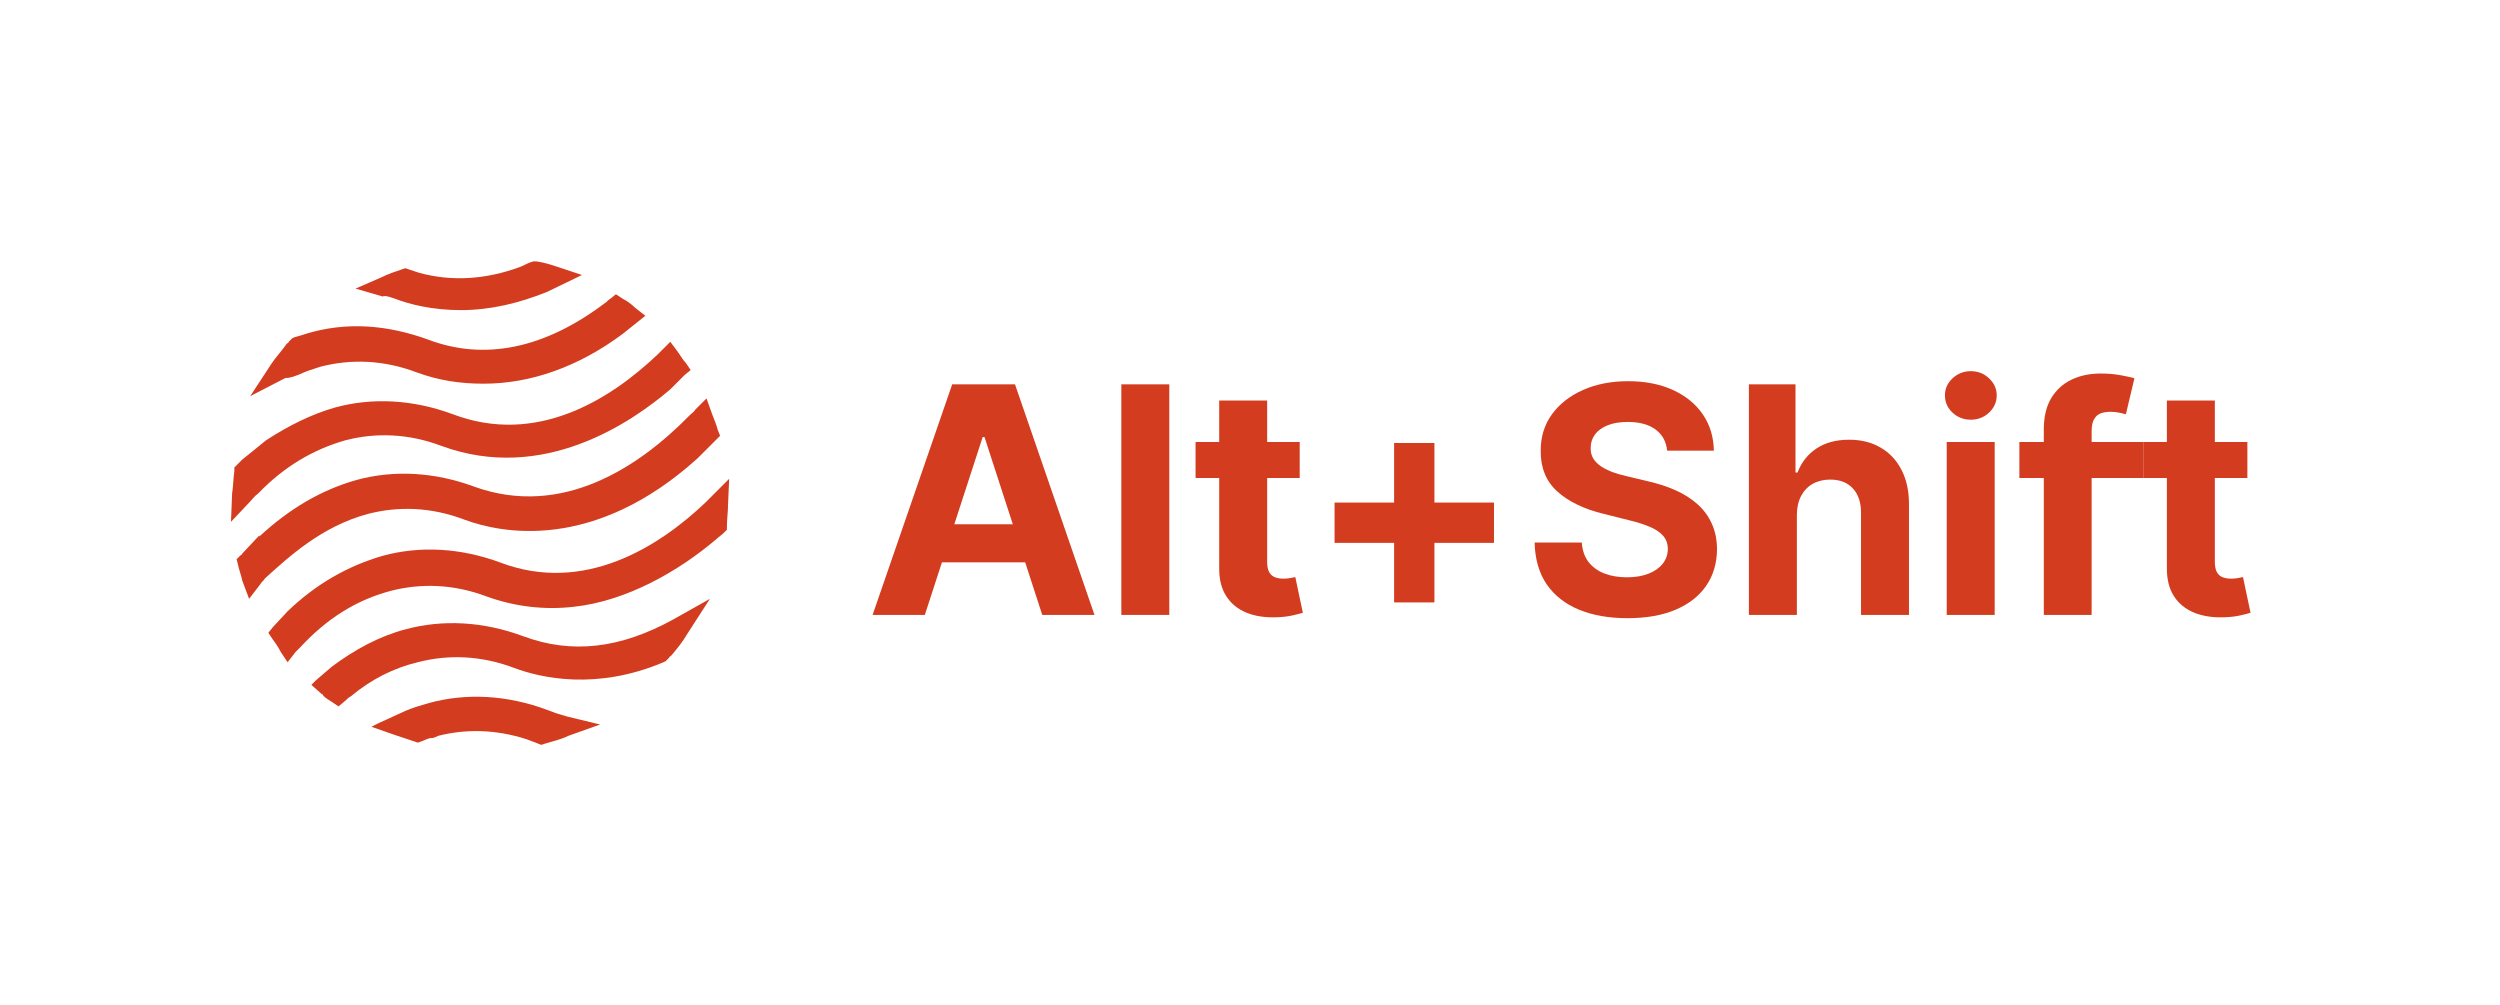
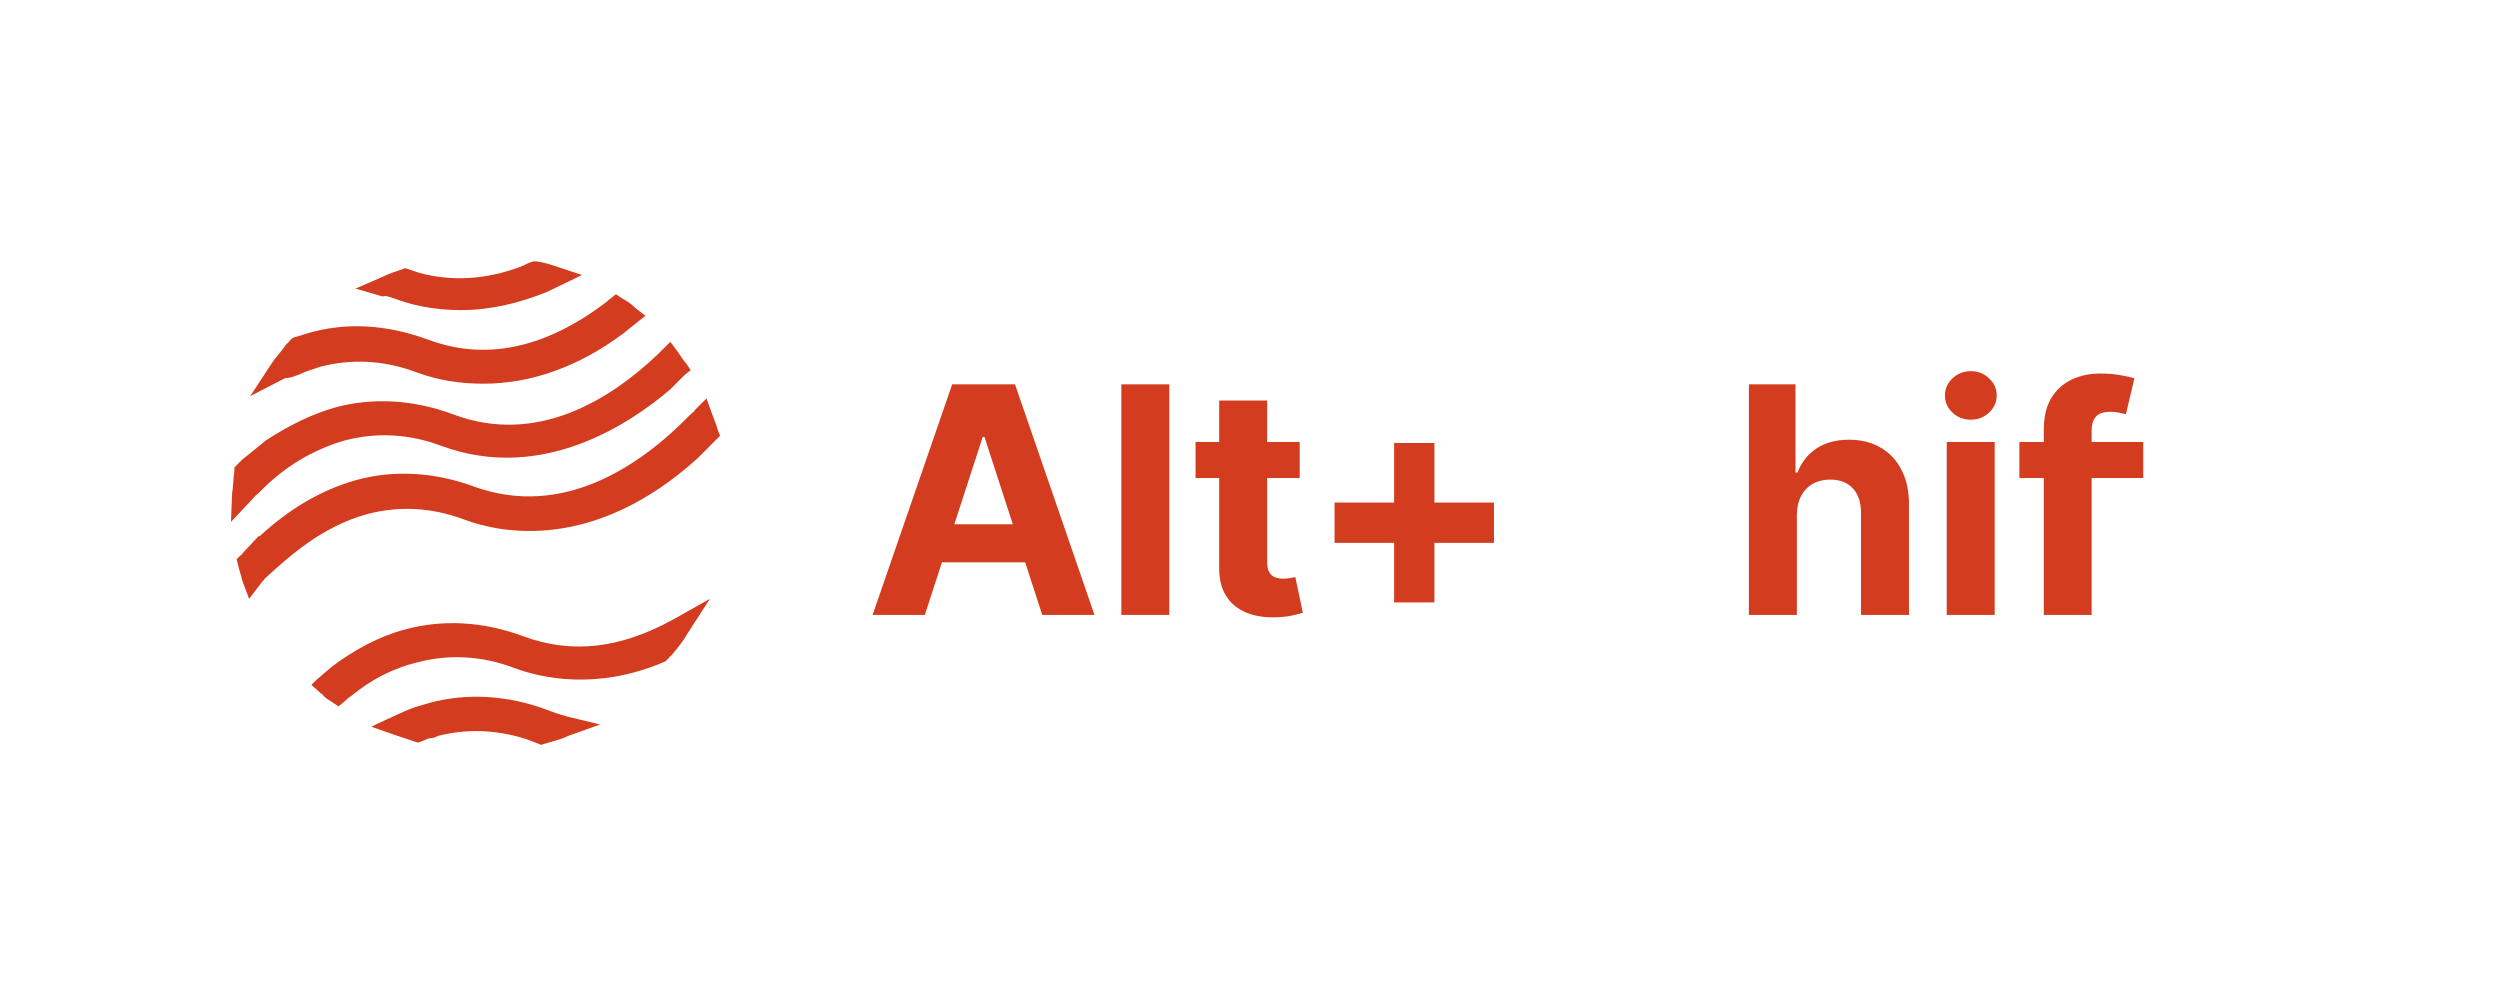
<svg xmlns="http://www.w3.org/2000/svg" width="184" height="74" viewBox="0 0 184 74" fill="none">
  <path d="M38.499 46.823C35.583 45.74 32.583 45.573 29.833 46.323C27.916 46.823 26.083 47.823 24.416 49.073L23.249 50.073L22.916 50.407L23.666 51.073C23.749 51.073 23.749 51.157 23.833 51.24C23.999 51.407 24.166 51.49 24.416 51.657L24.916 51.99L25.416 51.573C25.499 51.49 25.666 51.323 25.833 51.24C27.333 49.99 28.999 49.157 30.749 48.74C32.999 48.157 35.416 48.24 37.833 49.157C39.833 49.907 43.916 50.823 48.833 48.74L48.999 48.657L49.249 48.407C49.249 48.323 49.333 48.323 49.416 48.24C49.833 47.74 50.249 47.24 50.583 46.657L52.249 44.073L49.583 45.573C45.666 47.74 42.083 48.157 38.499 46.823Z" fill="#D33C1F" />
  <path d="M27.083 37.823C29.333 37.24 31.749 37.323 34.166 38.24C36.833 39.24 43.666 40.657 51.333 33.74L52.583 32.49L52.666 32.407L52.999 32.073L52.833 31.657C52.749 31.323 52.583 30.907 52.416 30.49L51.999 29.323L51.166 30.157C51.083 30.323 50.916 30.407 50.749 30.573C47.083 34.323 41.416 38.157 34.916 35.823C31.999 34.74 28.999 34.573 26.249 35.323C23.583 36.073 21.249 37.49 19.083 39.49V39.407L17.833 40.74C17.833 40.823 17.749 40.823 17.666 40.907L17.416 41.157L17.499 41.49C17.583 41.907 17.749 42.323 17.833 42.74L18.333 44.073L19.166 42.99C19.249 42.823 19.416 42.74 19.499 42.573C21.249 40.99 23.666 38.74 27.083 37.823Z" fill="#D33C1F" />
  <path d="M19 36.323C20.917 34.323 23.083 33.073 25.417 32.406C27.667 31.823 30.083 31.906 32.5 32.823C40 35.573 46.5 31.073 49.333 28.656L50.417 27.573L50.833 27.24L50.5 26.74C50.25 26.49 50.083 26.156 49.833 25.823L49.333 25.156L48.75 25.74C48.667 25.823 48.5 25.99 48.417 26.073C44.917 29.406 39.5 32.823 33.333 30.49C30.417 29.406 27.417 29.24 24.667 29.99C22.917 30.49 21.25 31.323 19.583 32.406L17.833 33.823C17.667 33.99 17.583 34.073 17.417 34.24L17.25 34.406V34.656C17.167 35.24 17.167 35.823 17.083 36.323L17 38.406L18.417 36.906C18.583 36.74 18.75 36.49 19 36.323Z" fill="#D33C1F" />
  <path d="M40.917 52.489L40.751 52.989L40.917 52.489C40.667 52.406 40.501 52.323 40.251 52.239C37.334 51.156 34.334 50.989 31.584 51.739C31.001 51.906 30.417 52.073 29.834 52.323L27.834 53.239L27.334 53.489L29.001 54.073C29.501 54.239 30.001 54.406 30.501 54.573L30.751 54.656L31.001 54.573C31.251 54.489 31.501 54.323 31.751 54.323C31.917 54.323 32.084 54.239 32.251 54.156C34.251 53.656 36.417 53.656 38.751 54.406C39.001 54.489 39.167 54.573 39.417 54.656L39.834 54.823L40.084 54.739C40.667 54.573 41.334 54.406 41.834 54.156L44.167 53.323L41.751 52.739C41.501 52.656 41.167 52.573 40.917 52.489Z" fill="#D33C1F" />
-   <path d="M53.667 35.24L52.417 36.49C52.25 36.657 52.083 36.824 51.917 36.99C48.5 40.24 43 43.74 36.833 41.407C33.917 40.324 30.917 40.157 28.167 40.907C25.583 41.657 23.25 42.99 21.167 44.99L20.083 46.157L19.75 46.574L20.083 47.074C20.333 47.407 20.5 47.657 20.667 47.99L21.167 48.74L21.75 47.99C21.833 47.907 22 47.74 22.083 47.657C24.083 45.49 26.25 44.157 28.75 43.49C31 42.907 33.417 42.99 35.833 43.907C37.917 44.657 40.083 44.907 42.25 44.657C46.083 44.24 49.917 42.074 52.75 39.657C52.917 39.49 53.083 39.407 53.25 39.24L53.5 38.99V38.74C53.5 38.24 53.583 37.657 53.583 37.157L53.667 35.24Z" fill="#D33C1F" />
  <path d="M21.999 27.573L21.749 27.073L21.999 27.573C22.499 27.323 23.083 27.156 23.583 26.99C25.833 26.406 28.249 26.49 30.666 27.406C32.249 27.99 33.833 28.24 35.583 28.24C39.083 28.24 42.583 26.99 45.833 24.573L47.083 23.573L47.499 23.24L46.749 22.656C46.499 22.406 46.166 22.156 45.833 21.99L45.333 21.656L44.916 21.99C44.749 22.073 44.666 22.24 44.499 22.323C40.083 25.656 35.666 26.573 31.499 24.99C28.499 23.906 25.499 23.656 22.499 24.573C22.249 24.656 21.999 24.74 21.666 24.823L21.499 24.906L21.249 25.156C21.249 25.24 21.166 25.24 21.083 25.323C20.749 25.823 20.333 26.24 19.999 26.74L18.416 29.156L20.999 27.823C21.416 27.823 21.749 27.656 21.999 27.573Z" fill="#D33C1F" />
  <path d="M28.833 21.907L29.083 21.99C30.166 22.407 31.833 22.824 33.916 22.824C36.083 22.824 38.166 22.324 40.249 21.49L42.833 20.24L41.083 19.657C40.583 19.49 40.083 19.324 39.499 19.24H39.249L38.999 19.323C38.749 19.407 38.499 19.574 38.249 19.657C35.749 20.574 33.249 20.74 30.833 20.074C30.583 19.99 30.333 19.907 30.083 19.824L29.833 19.74L29.583 19.824C29.083 19.99 28.583 20.157 28.083 20.407L26.166 21.24L28.166 21.823C28.333 21.74 28.583 21.824 28.833 21.907Z" fill="#D33C1F" />
  <path d="M68.067 45.258H64.223L70.081 28.288H74.704L80.554 45.258H76.71L72.459 32.166H72.326L68.067 45.258ZM67.827 38.587H76.909V41.388H67.827V38.587Z" fill="#D33C1F" />
  <path d="M86.06 28.288V45.258H82.531V28.288H86.06Z" fill="#D33C1F" />
  <path d="M95.658 32.53V35.182H87.993V32.53H95.658ZM89.733 29.481H93.263V41.346C93.263 41.672 93.313 41.927 93.412 42.109C93.511 42.286 93.65 42.41 93.826 42.482C94.009 42.553 94.219 42.589 94.456 42.589C94.622 42.589 94.788 42.576 94.953 42.548C95.119 42.515 95.246 42.49 95.335 42.473L95.89 45.1C95.713 45.155 95.464 45.219 95.144 45.291C94.823 45.368 94.434 45.415 93.976 45.431C93.125 45.465 92.379 45.351 91.738 45.092C91.103 44.832 90.609 44.429 90.255 43.882C89.902 43.335 89.728 42.645 89.733 41.81V29.481Z" fill="#D33C1F" />
  <path d="M102.607 44.338V32.605H105.574V44.338H102.607ZM98.224 39.955V36.988H109.957V39.955H98.224Z" fill="#D33C1F" />
-   <path d="M122.701 33.168C122.635 32.5 122.35 31.981 121.848 31.61C121.345 31.24 120.663 31.055 119.801 31.055C119.215 31.055 118.721 31.138 118.318 31.304C117.914 31.464 117.605 31.688 117.39 31.975C117.18 32.262 117.075 32.588 117.075 32.953C117.064 33.257 117.127 33.522 117.265 33.748C117.409 33.975 117.605 34.171 117.854 34.337C118.102 34.497 118.39 34.638 118.715 34.759C119.041 34.875 119.389 34.975 119.759 35.057L121.284 35.422C122.024 35.588 122.704 35.809 123.322 36.085C123.941 36.361 124.477 36.701 124.93 37.104C125.383 37.507 125.734 37.982 125.982 38.529C126.236 39.076 126.366 39.703 126.372 40.41C126.366 41.449 126.101 42.349 125.576 43.111C125.057 43.868 124.306 44.456 123.322 44.876C122.345 45.291 121.165 45.498 119.784 45.498C118.414 45.498 117.221 45.288 116.205 44.868C115.194 44.448 114.404 43.827 113.835 43.004C113.272 42.175 112.976 41.15 112.948 39.93H116.42C116.459 40.499 116.622 40.974 116.909 41.355C117.202 41.73 117.591 42.015 118.077 42.208C118.569 42.396 119.124 42.49 119.743 42.49C120.351 42.49 120.878 42.402 121.326 42.225C121.778 42.048 122.129 41.802 122.378 41.487C122.626 41.172 122.751 40.811 122.751 40.402C122.751 40.021 122.637 39.7 122.411 39.441C122.19 39.181 121.864 38.96 121.433 38.778C121.008 38.596 120.486 38.43 119.867 38.281L118.019 37.817C116.589 37.469 115.459 36.925 114.63 36.184C113.802 35.444 113.39 34.447 113.396 33.193C113.39 32.166 113.664 31.268 114.216 30.5C114.774 29.732 115.539 29.133 116.511 28.702C117.484 28.271 118.588 28.056 119.826 28.056C121.085 28.056 122.184 28.271 123.124 28.702C124.068 29.133 124.803 29.732 125.328 30.5C125.852 31.268 126.123 32.157 126.14 33.168H122.701Z" fill="#D33C1F" />
  <path d="M132.249 37.9V45.258H128.719V28.288H132.149V34.776H132.298C132.585 34.025 133.049 33.436 133.69 33.011C134.331 32.58 135.135 32.364 136.102 32.364C136.985 32.364 137.756 32.558 138.413 32.944C139.076 33.326 139.59 33.875 139.954 34.593C140.325 35.306 140.507 36.16 140.501 37.154V45.258H136.972V37.784C136.977 36.999 136.778 36.389 136.375 35.952C135.977 35.516 135.419 35.298 134.701 35.298C134.221 35.298 133.795 35.4 133.425 35.604C133.061 35.809 132.773 36.107 132.563 36.499C132.359 36.886 132.254 37.353 132.249 37.9Z" fill="#D33C1F" />
  <path d="M143.279 45.258V32.53H146.809V45.258H143.279ZM145.052 30.89C144.528 30.89 144.077 30.716 143.702 30.368C143.332 30.014 143.147 29.591 143.147 29.1C143.147 28.614 143.332 28.197 143.702 27.849C144.077 27.495 144.528 27.318 145.052 27.318C145.577 27.318 146.025 27.495 146.395 27.849C146.77 28.197 146.958 28.614 146.958 29.1C146.958 29.591 146.77 30.014 146.395 30.368C146.025 30.716 145.577 30.89 145.052 30.89Z" fill="#D33C1F" />
  <path d="M157.742 32.53V35.182H148.626V32.53H157.742ZM150.424 45.258V31.61C150.424 30.688 150.603 29.923 150.962 29.315C151.327 28.708 151.824 28.252 152.454 27.948C153.084 27.644 153.799 27.492 154.6 27.492C155.141 27.492 155.636 27.534 156.083 27.617C156.536 27.7 156.873 27.774 157.094 27.84L156.464 30.492C156.326 30.448 156.155 30.406 155.951 30.368C155.752 30.329 155.547 30.31 155.337 30.31C154.818 30.31 154.456 30.431 154.252 30.674C154.048 30.912 153.945 31.246 153.945 31.677V45.258H150.424Z" fill="#D33C1F" />
-   <path d="M165.407 32.53V35.182H157.742V32.53H165.407ZM159.482 29.481H163.012V41.346C163.012 41.672 163.062 41.927 163.161 42.109C163.261 42.286 163.399 42.41 163.576 42.482C163.758 42.553 163.968 42.589 164.205 42.589C164.371 42.589 164.537 42.576 164.703 42.548C164.868 42.515 164.995 42.49 165.084 42.473L165.639 45.1C165.462 45.155 165.214 45.219 164.893 45.291C164.573 45.368 164.183 45.415 163.725 45.431C162.874 45.465 162.128 45.351 161.488 45.092C160.852 44.832 160.358 44.429 160.004 43.882C159.651 43.335 159.477 42.645 159.482 41.81V29.481Z" fill="#D33C1F" />
</svg>